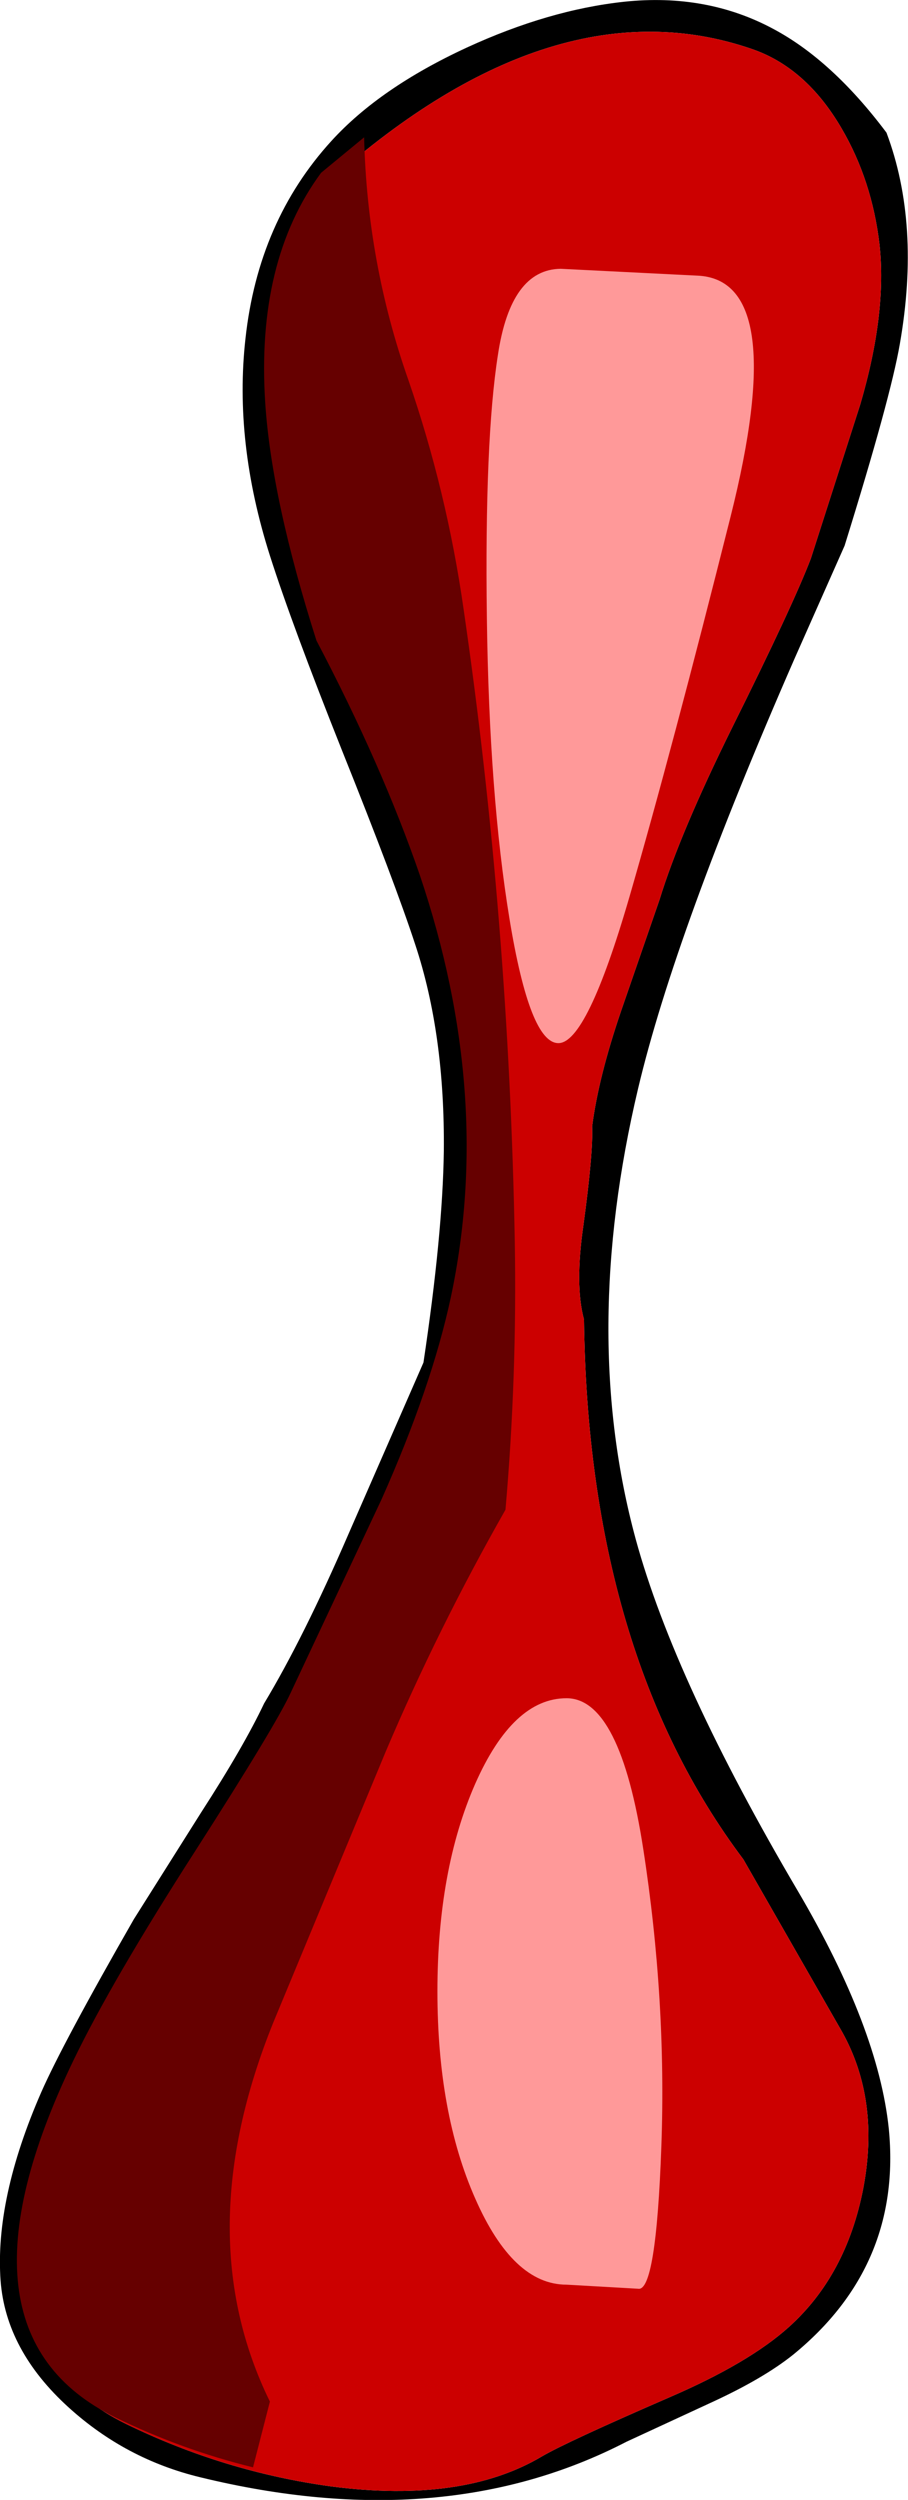
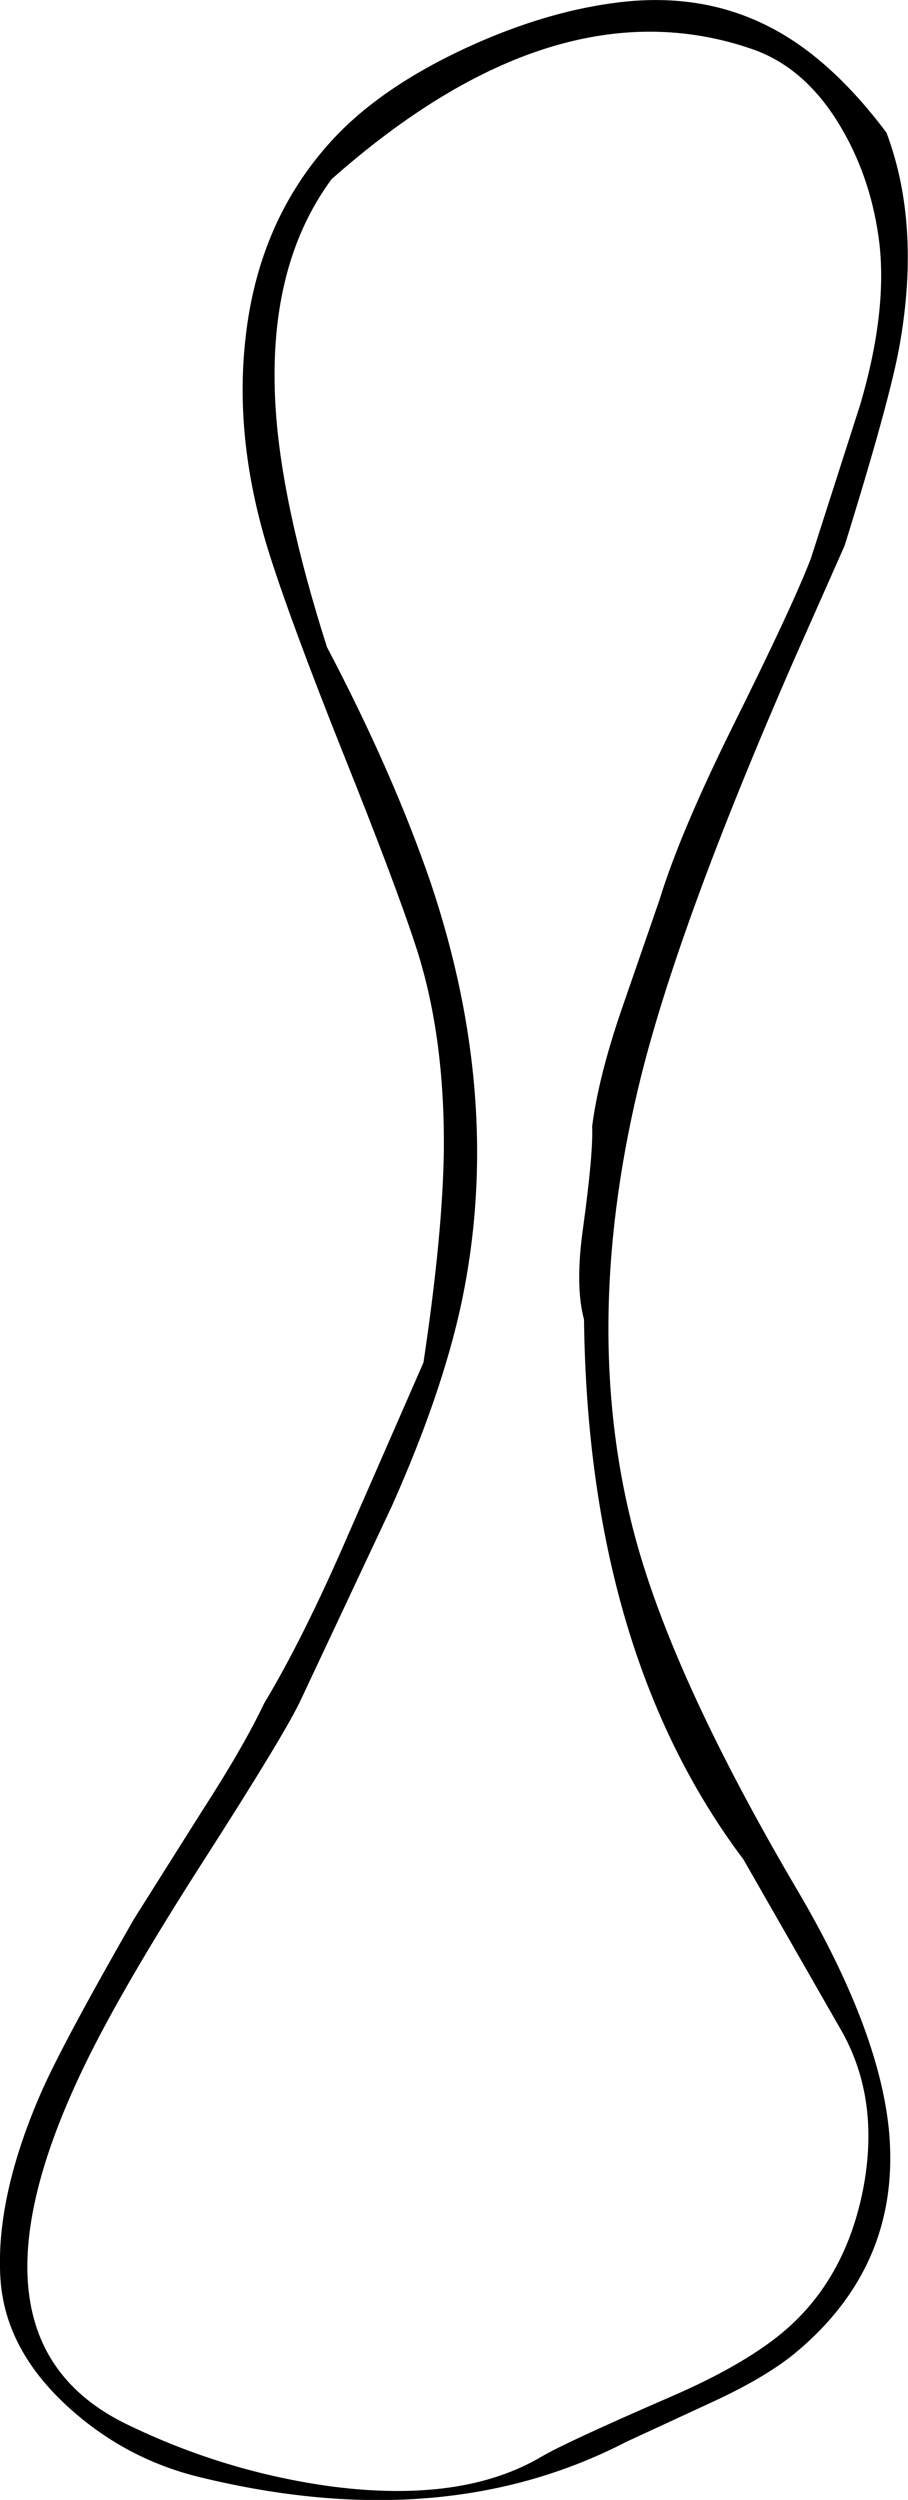
<svg xmlns="http://www.w3.org/2000/svg" height="214.85px" width="78.05px">
  <g transform="matrix(1.0, 0.0, 0.0, 1.0, 39.05, 107.4)">
    <path d="M27.45 -104.9 Q32.5 -102.2 37.15 -96.0 40.1 -88.15 38.3 -77.85 37.5 -73.2 33.55 -60.5 L29.25 -50.8 Q19.0 -27.35 15.8 -13.85 10.8 7.25 15.6 24.9 18.95 37.15 29.55 55.15 36.45 66.9 37.35 75.55 38.5 87.3 29.15 94.95 26.6 97.0 22.15 99.05 L14.8 102.45 Q-0.95 110.6 -21.85 105.5 -28.25 103.95 -33.15 99.5 -38.55 94.6 -39.0 88.6 -39.5 81.55 -35.5 72.4 -33.65 68.2 -27.55 57.55 L-21.75 48.35 Q-18.1 42.7 -16.35 39.0 -12.95 33.35 -9.1 24.45 L-2.65 9.7 Q-1.0 -1.3 -0.9 -8.45 -0.8 -18.5 -3.35 -26.2 -5.1 -31.55 -9.65 -42.9 -13.95 -53.7 -15.85 -59.65 -18.95 -69.4 -17.95 -78.3 -16.85 -88.4 -10.55 -95.3 -6.4 -99.85 1.05 -103.3 8.1 -106.55 14.6 -107.25 21.7 -108.0 27.45 -104.9 M34.9 -72.65 Q37.2 -80.5 36.55 -86.4 35.9 -91.9 33.3 -96.35 30.25 -101.6 25.55 -103.2 8.65 -109.0 -10.55 -92.0 -16.15 -84.4 -15.35 -72.2 -14.8 -63.9 -10.95 -51.8 -5.3 -41.05 -2.05 -31.6 4.3 -12.75 0.6 4.65 -1.05 12.35 -5.35 22.0 L-13.15 38.6 Q-14.4 41.35 -21.35 52.2 -28.55 63.4 -31.85 70.25 -43.1 93.6 -28.25 100.9 -19.75 105.05 -10.5 106.3 0.75 107.75 7.55 103.7 9.7 102.45 18.45 98.65 25.3 95.7 28.75 92.6 33.7 88.15 35.15 80.7 36.6 73.1 33.35 67.25 L24.85 52.4 Q11.5 34.65 11.15 6.0 10.35 3.05 11.1 -2.1 11.95 -8.35 11.85 -10.6 12.4 -14.85 14.35 -20.55 L17.65 -30.1 Q19.4 -35.8 23.9 -44.9 29.1 -55.35 30.65 -59.4 L34.9 -72.65" fill="#000000" fill-rule="evenodd" stroke="none" />
-     <path d="M34.9 -72.65 L30.65 -59.4 Q29.1 -55.35 23.9 -44.9 19.4 -35.8 17.65 -30.1 L14.35 -20.55 Q12.4 -14.85 11.85 -10.6 11.95 -8.35 11.1 -2.1 10.35 3.05 11.15 6.0 11.5 34.65 24.85 52.4 L33.35 67.25 Q36.6 73.1 35.15 80.7 33.7 88.15 28.75 92.6 25.3 95.7 18.45 98.65 9.7 102.45 7.55 103.7 0.75 107.75 -10.5 106.3 -19.75 105.05 -28.25 100.9 -43.1 93.6 -31.85 70.25 -28.55 63.4 -21.35 52.2 -14.4 41.35 -13.15 38.6 L-5.35 22.0 Q-1.05 12.35 0.6 4.65 4.3 -12.75 -2.05 -31.6 -5.3 -41.05 -10.95 -51.8 -14.8 -63.9 -15.35 -72.2 -16.15 -84.4 -10.55 -92.0 8.65 -109.0 25.55 -103.2 30.25 -101.6 33.3 -96.35 35.9 -91.9 36.55 -86.4 37.2 -80.5 34.9 -72.65" fill="#cc0000" fill-rule="evenodd" stroke="none" />
-     <path d="M0.8 -55.05 Q4.7 -28.25 5.2 -0.7 5.4 10.95 4.4 22.35 -1.4 32.55 -5.9 43.15 L-15.55 66.4 Q-22.9 84.6 -15.85 99.0 L-17.3 104.65 Q-23.4 103.15 -29.15 100.35 -44.0 93.05 -32.75 69.7 -29.45 62.85 -22.25 51.65 -15.3 40.8 -14.05 38.05 L-6.25 21.45 Q-1.95 11.8 -0.3 4.1 3.4 -13.3 -2.95 -32.15 -6.2 -41.6 -11.85 -52.35 -15.7 -64.45 -16.25 -72.75 -17.05 -84.95 -11.45 -92.55 L-7.75 -95.6 Q-7.5 -84.85 -3.95 -74.75 -0.65 -65.2 0.8 -55.05" fill="#660000" fill-rule="evenodd" stroke="none" />
-     <path d="M21.1 -83.7 Q28.8 -83.1 23.75 -63.0 18.7 -42.9 15.05 -30.3 11.4 -17.75 8.95 -17.75 6.5 -17.75 4.75 -28.4 3.0 -39.05 2.8 -54.3 2.6 -69.55 3.75 -76.9 4.85 -84.25 9.15 -84.3 L21.1 -83.7 M9.65 38.55 Q14.25 38.55 16.25 51.55 18.25 64.5 17.8 77.05 17.35 89.6 15.8 89.3 L9.65 88.95 Q5.05 88.95 1.8 81.55 -1.45 74.2 -1.45 63.75 -1.45 53.3 1.8 45.9 5.05 38.55 9.65 38.55" fill="#ff9999" fill-rule="evenodd" stroke="none" />
  </g>
</svg>